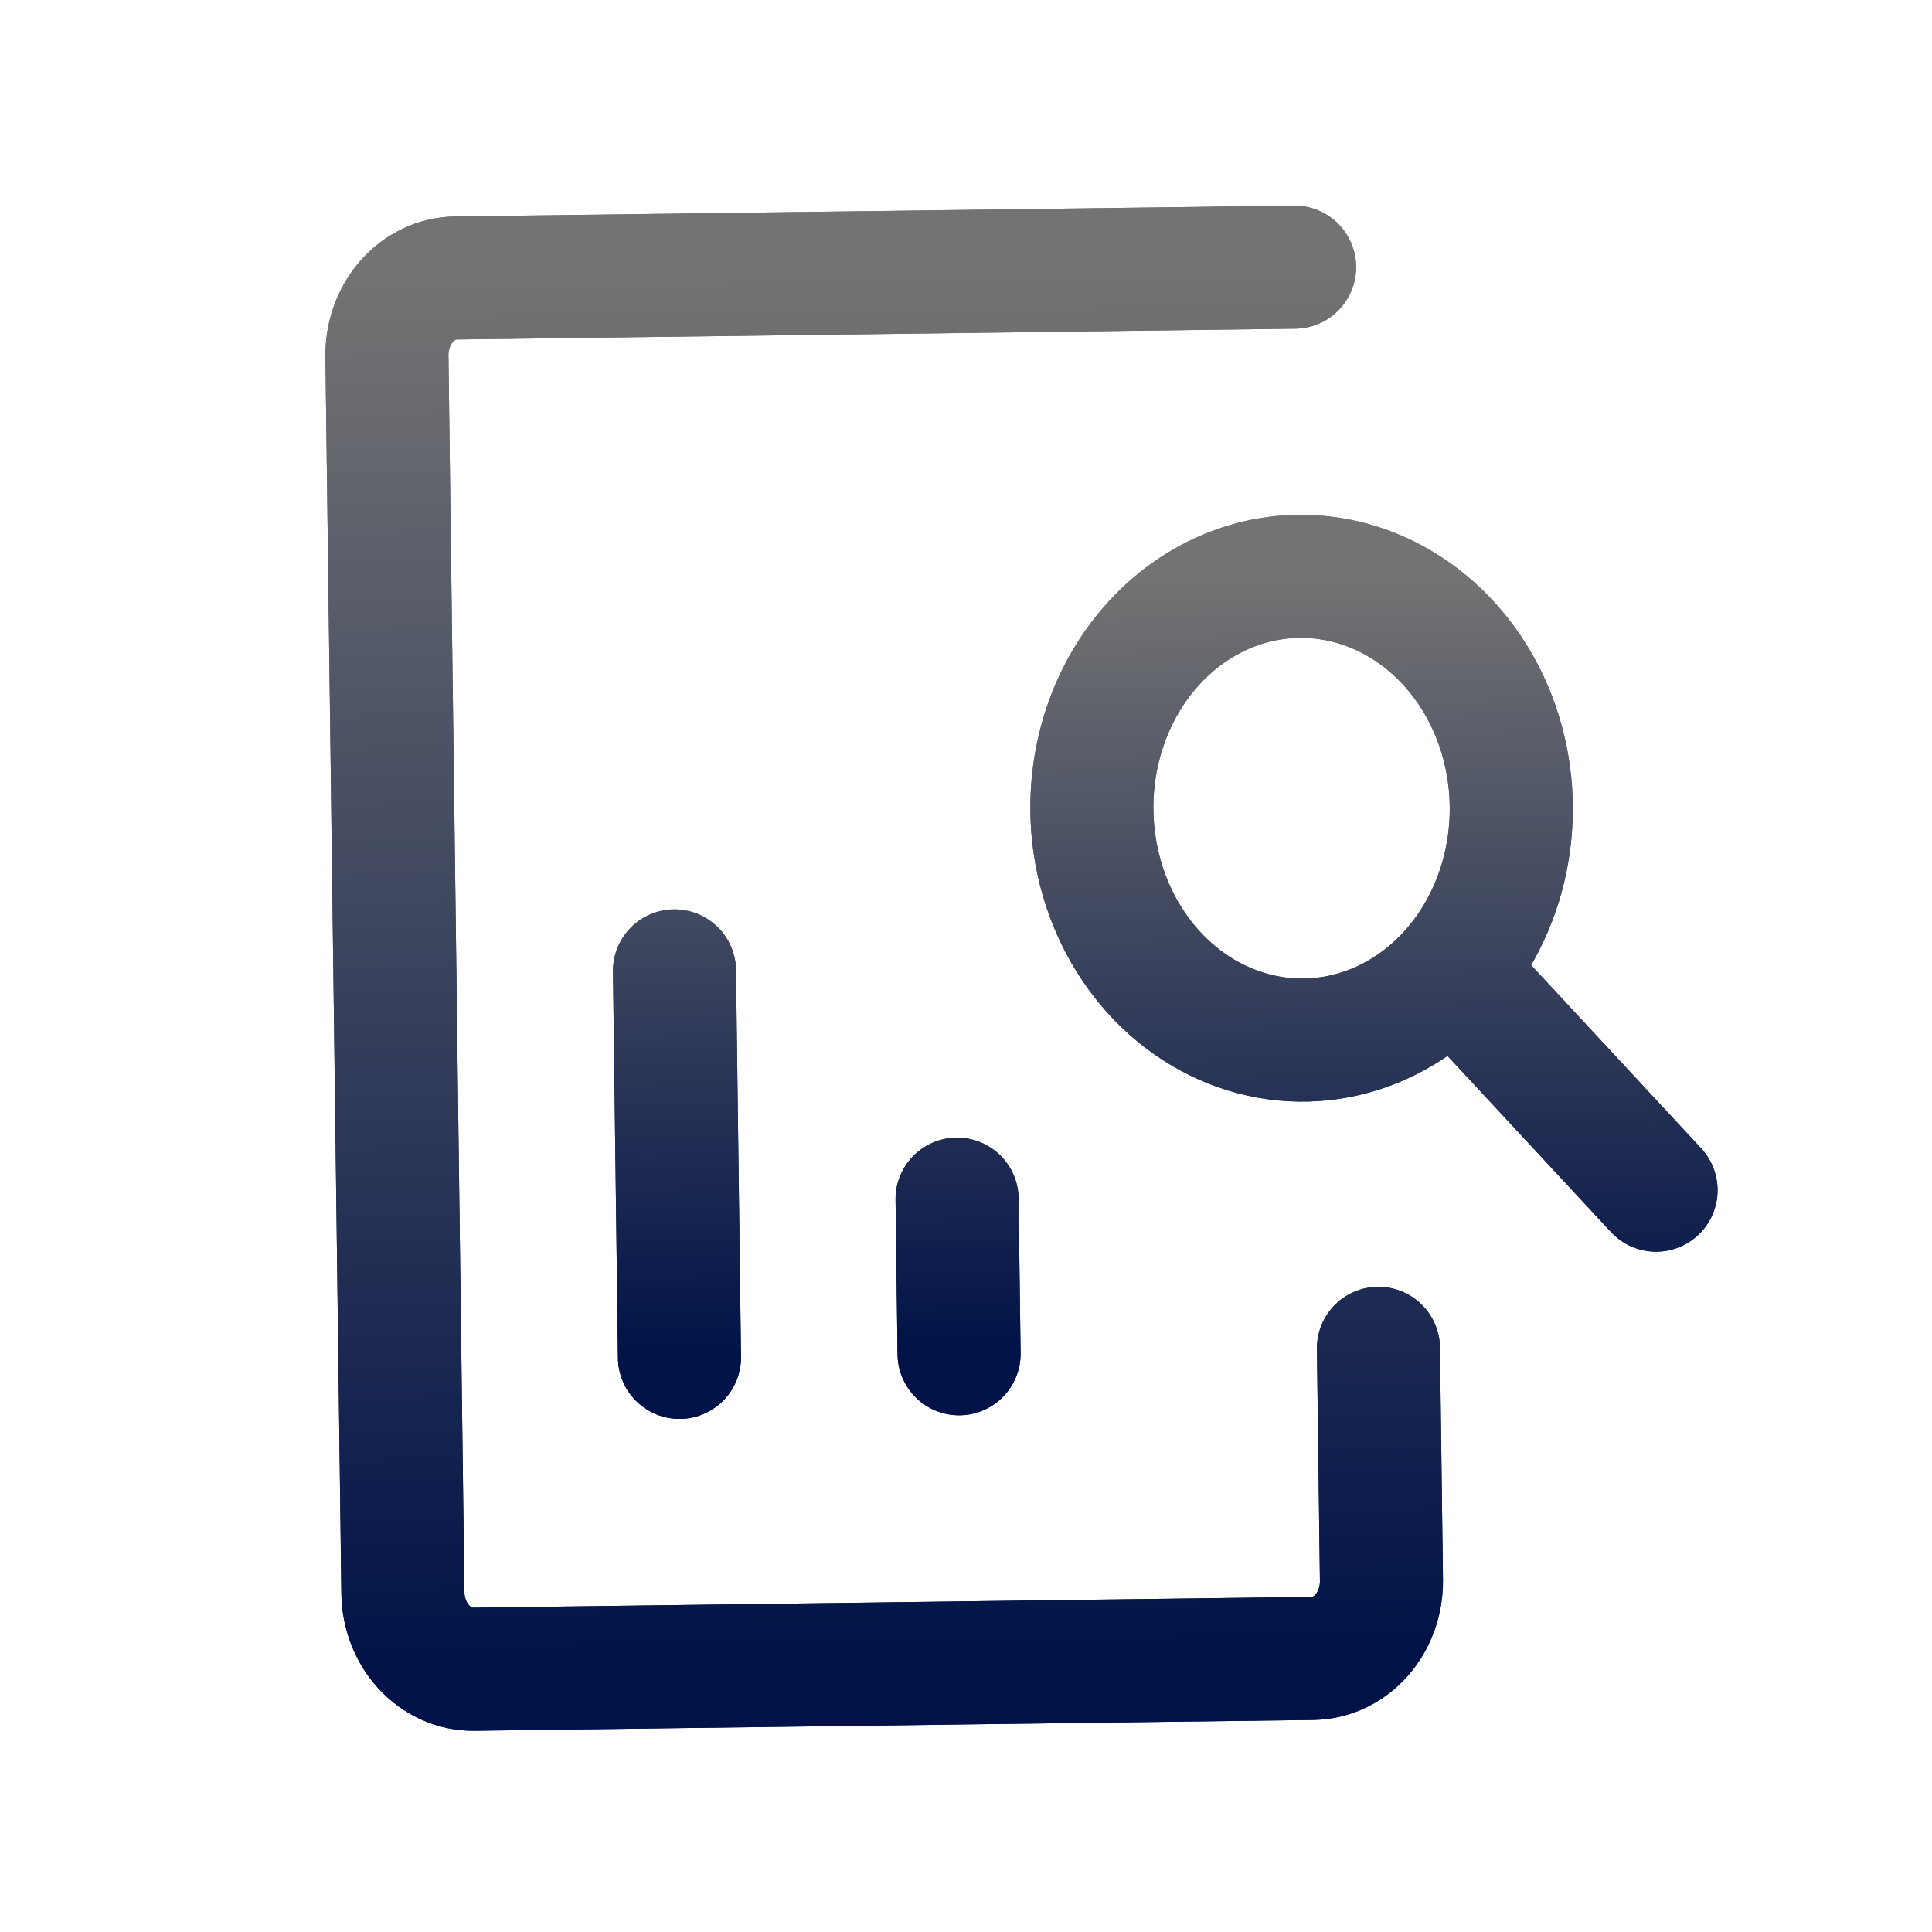
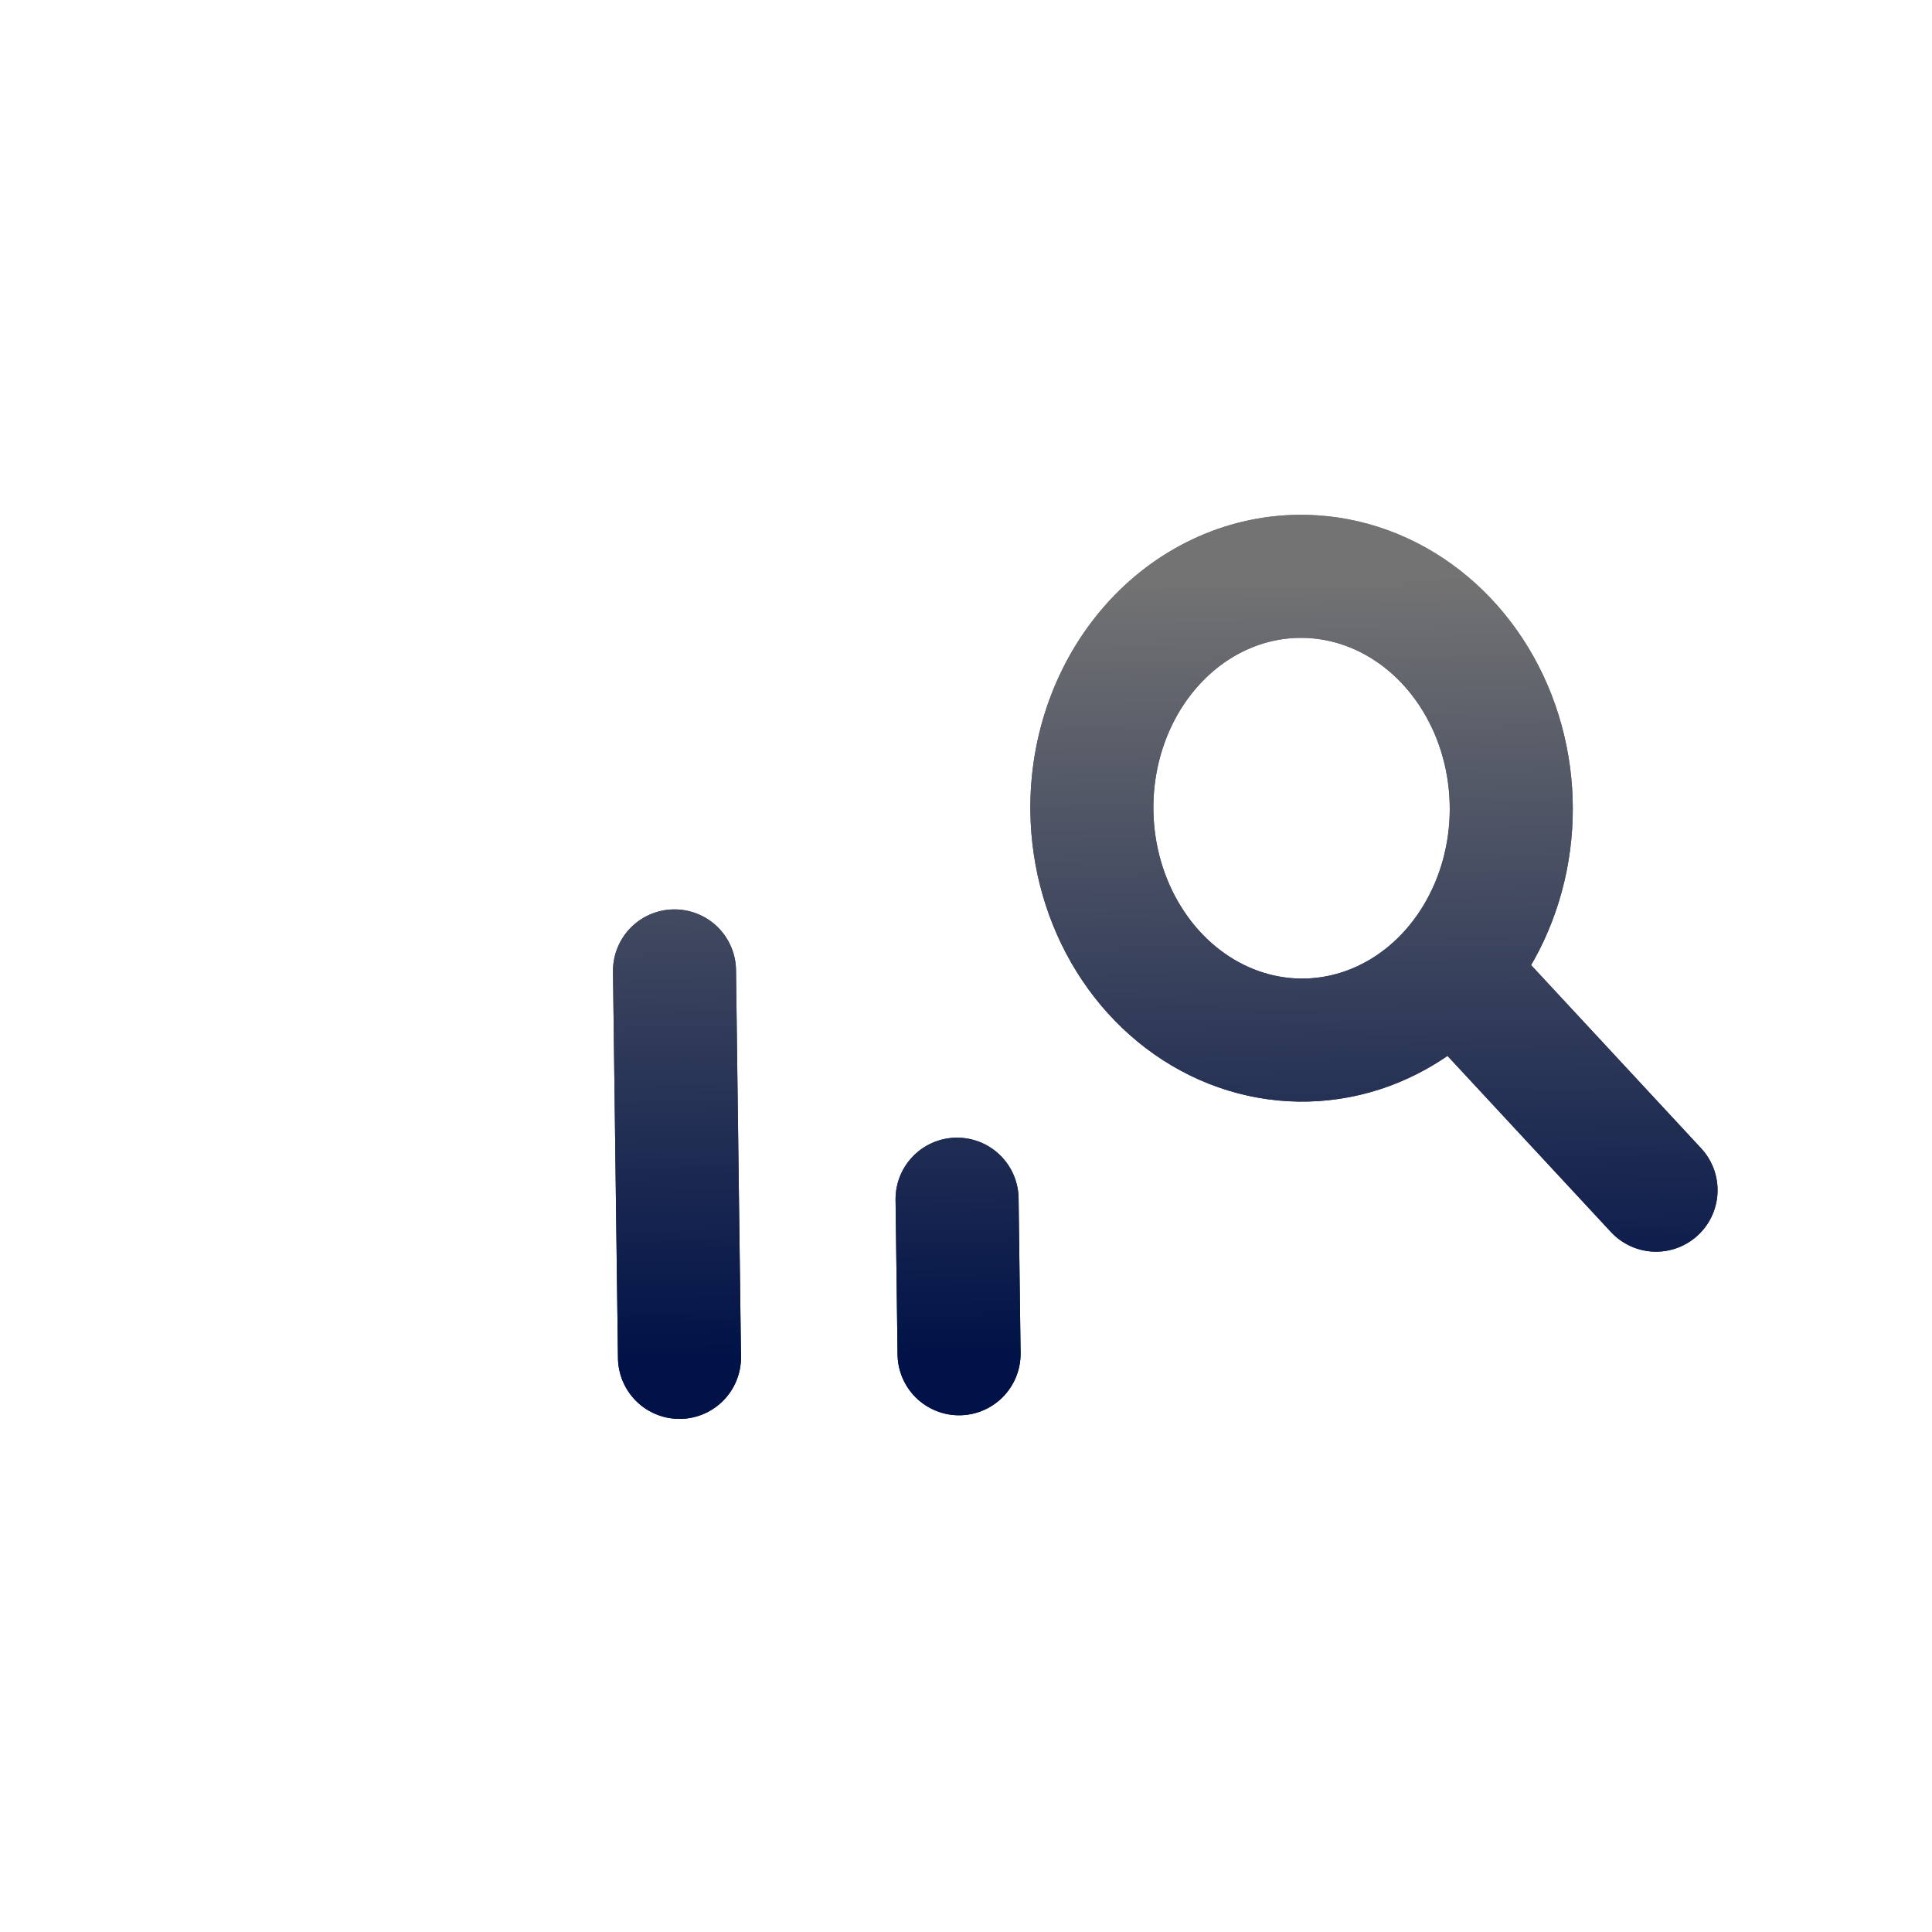
<svg xmlns="http://www.w3.org/2000/svg" width="1854" height="1854" viewBox="0 0 1854 1854" fill="none">
  <path d="M652.052 1302.57L647.267 931.71M920.349 1299.11L918.435 1150.76M1589.18 1142.11L1396.65 934.653M1047.8 778.175C1048.37 822.184 1060.72 865.053 1083.31 901.36C1105.89 937.667 1137.68 965.781 1174.67 982.149C1211.66 998.516 1252.17 1002.4 1291.09 993.311C1330.02 984.222 1365.6 962.567 1393.34 931.084C1421.08 899.602 1439.73 859.707 1446.94 816.443C1454.15 773.179 1449.58 728.491 1433.83 688.028C1418.07 647.565 1391.83 613.146 1358.43 589.123C1325.02 565.1 1285.95 552.551 1246.15 553.065C1192.78 553.753 1141.9 577.857 1104.71 620.074C1067.51 662.29 1047.04 719.161 1047.8 778.175Z" stroke="url(#paint0_linear_364_1962)" stroke-width="118.071" stroke-linecap="round" stroke-linejoin="round" />
-   <path d="M1322.79 1293.91L1325.67 1516.42C1325.92 1536.1 1319.1 1555.05 1306.7 1569.12C1294.3 1583.2 1277.34 1591.23 1259.55 1591.46L454.656 1601.85C436.867 1602.08 419.706 1594.48 406.947 1580.73C394.189 1566.99 386.879 1548.21 386.625 1528.54L371.313 341.798C371.06 322.127 377.883 303.17 390.282 289.098C402.682 275.026 419.642 266.991 437.431 266.762L1242.32 256.377" stroke="url(#paint1_linear_364_1962)" stroke-width="118.071" stroke-linecap="round" stroke-linejoin="round" />
  <path d="M652.052 1302.57L647.267 931.71M920.349 1299.11L918.435 1150.76M1589.18 1142.11L1396.65 934.653M1047.8 778.175C1048.37 822.184 1060.72 865.053 1083.31 901.36C1105.89 937.667 1137.68 965.781 1174.67 982.149C1211.66 998.516 1252.17 1002.4 1291.09 993.311C1330.02 984.222 1365.6 962.567 1393.34 931.084C1421.08 899.602 1439.73 859.707 1446.94 816.443C1454.15 773.179 1449.58 728.491 1433.83 688.028C1418.07 647.565 1391.83 613.146 1358.43 589.123C1325.02 565.1 1285.95 552.551 1246.15 553.065C1192.78 553.753 1141.9 577.857 1104.71 620.074C1067.51 662.29 1047.04 719.161 1047.8 778.175Z" stroke="url(#paint2_linear_364_1962)" stroke-width="118.071" stroke-linecap="round" stroke-linejoin="round" />
-   <path d="M1322.79 1293.91L1325.67 1516.42C1325.92 1536.1 1319.1 1555.05 1306.7 1569.12C1294.3 1583.2 1277.34 1591.23 1259.55 1591.46L454.656 1601.85C436.867 1602.08 419.706 1594.48 406.947 1580.73C394.189 1566.99 386.879 1548.21 386.625 1528.54L371.313 341.798C371.06 322.127 377.883 303.17 390.282 289.098C402.682 275.026 419.642 266.991 437.431 266.762L1242.32 256.377" stroke="url(#paint3_linear_364_1962)" stroke-width="118.071" stroke-linecap="round" stroke-linejoin="round" />
  <defs>
    <linearGradient id="paint0_linear_364_1962" x1="1112" y1="554.796" x2="1121.57" y2="1296.51" gradientUnits="userSpaceOnUse">
      <stop stop-color="#737373" />
      <stop offset="1" stop-color="#001247" />
    </linearGradient>
    <linearGradient id="paint1_linear_364_1962" x1="839.877" y1="261.569" x2="857.102" y2="1596.65" gradientUnits="userSpaceOnUse">
      <stop stop-color="#737373" />
      <stop offset="1" stop-color="#001247" />
    </linearGradient>
    <linearGradient id="paint2_linear_364_1962" x1="1112" y1="554.796" x2="1121.57" y2="1296.51" gradientUnits="userSpaceOnUse">
      <stop stop-color="#737373" />
      <stop offset="1" stop-color="#001247" />
    </linearGradient>
    <linearGradient id="paint3_linear_364_1962" x1="839.877" y1="261.569" x2="857.102" y2="1596.65" gradientUnits="userSpaceOnUse">
      <stop stop-color="#737373" />
      <stop offset="1" stop-color="#001247" />
    </linearGradient>
  </defs>
</svg>